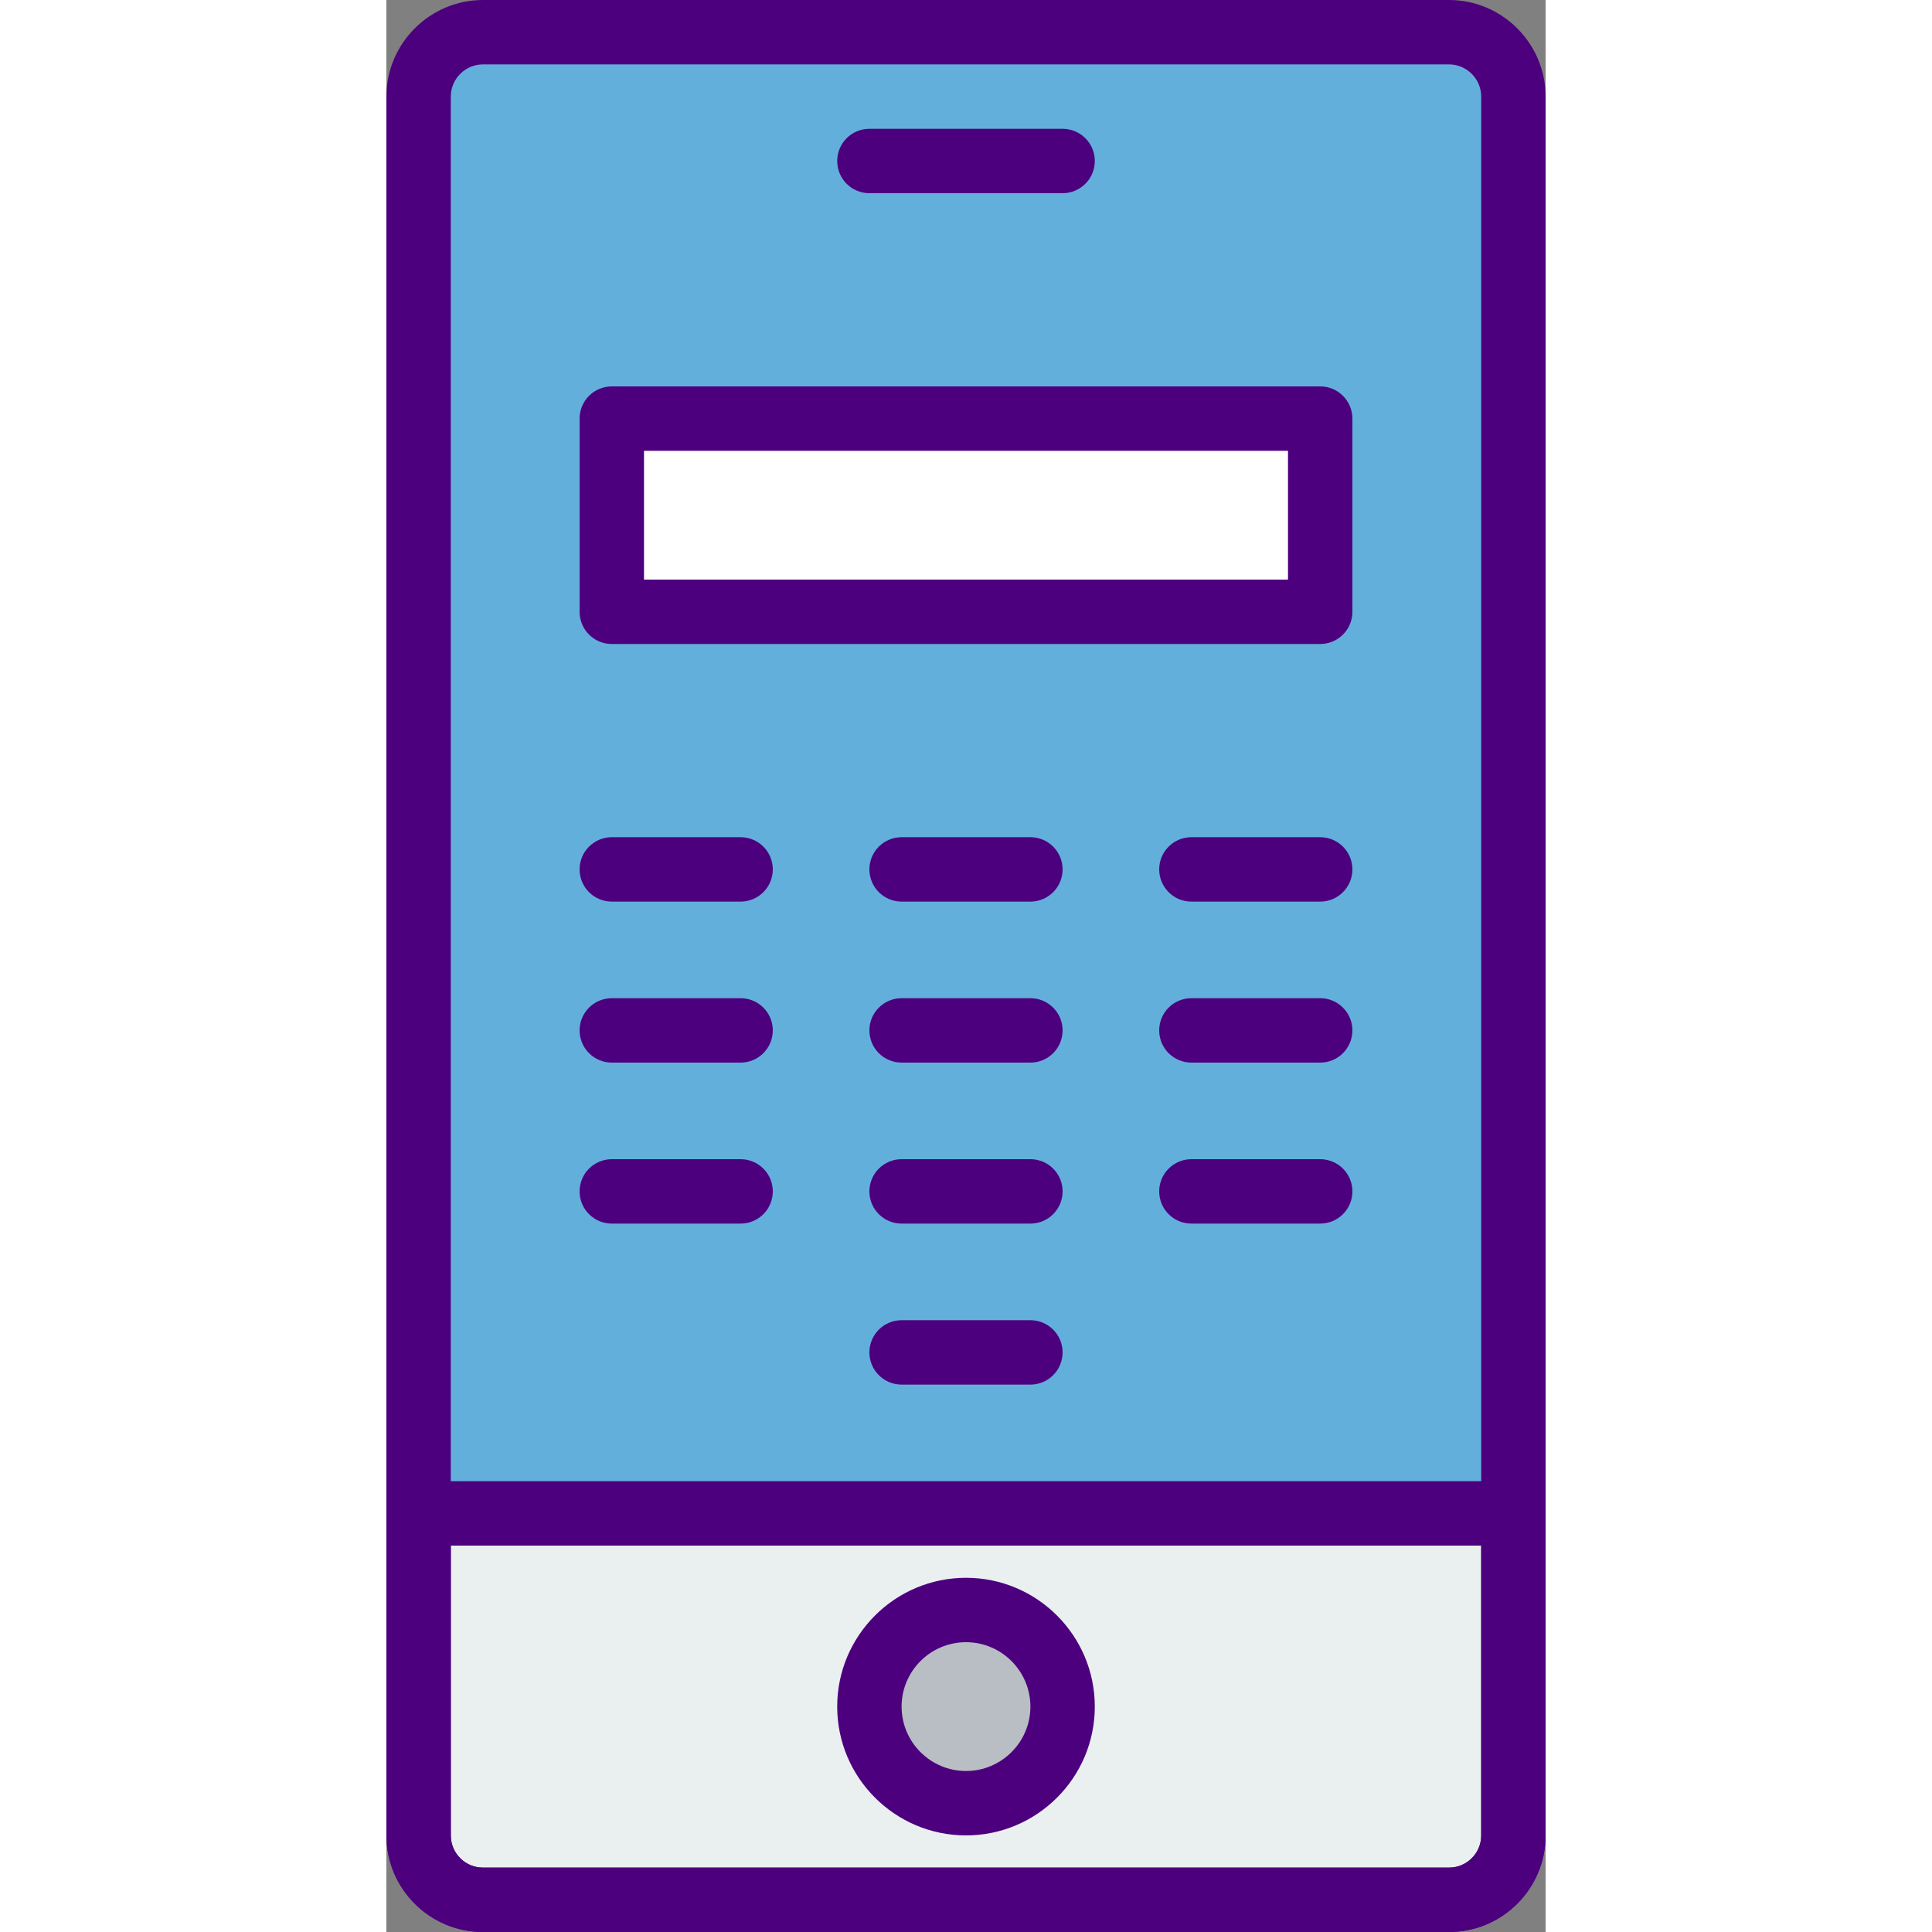
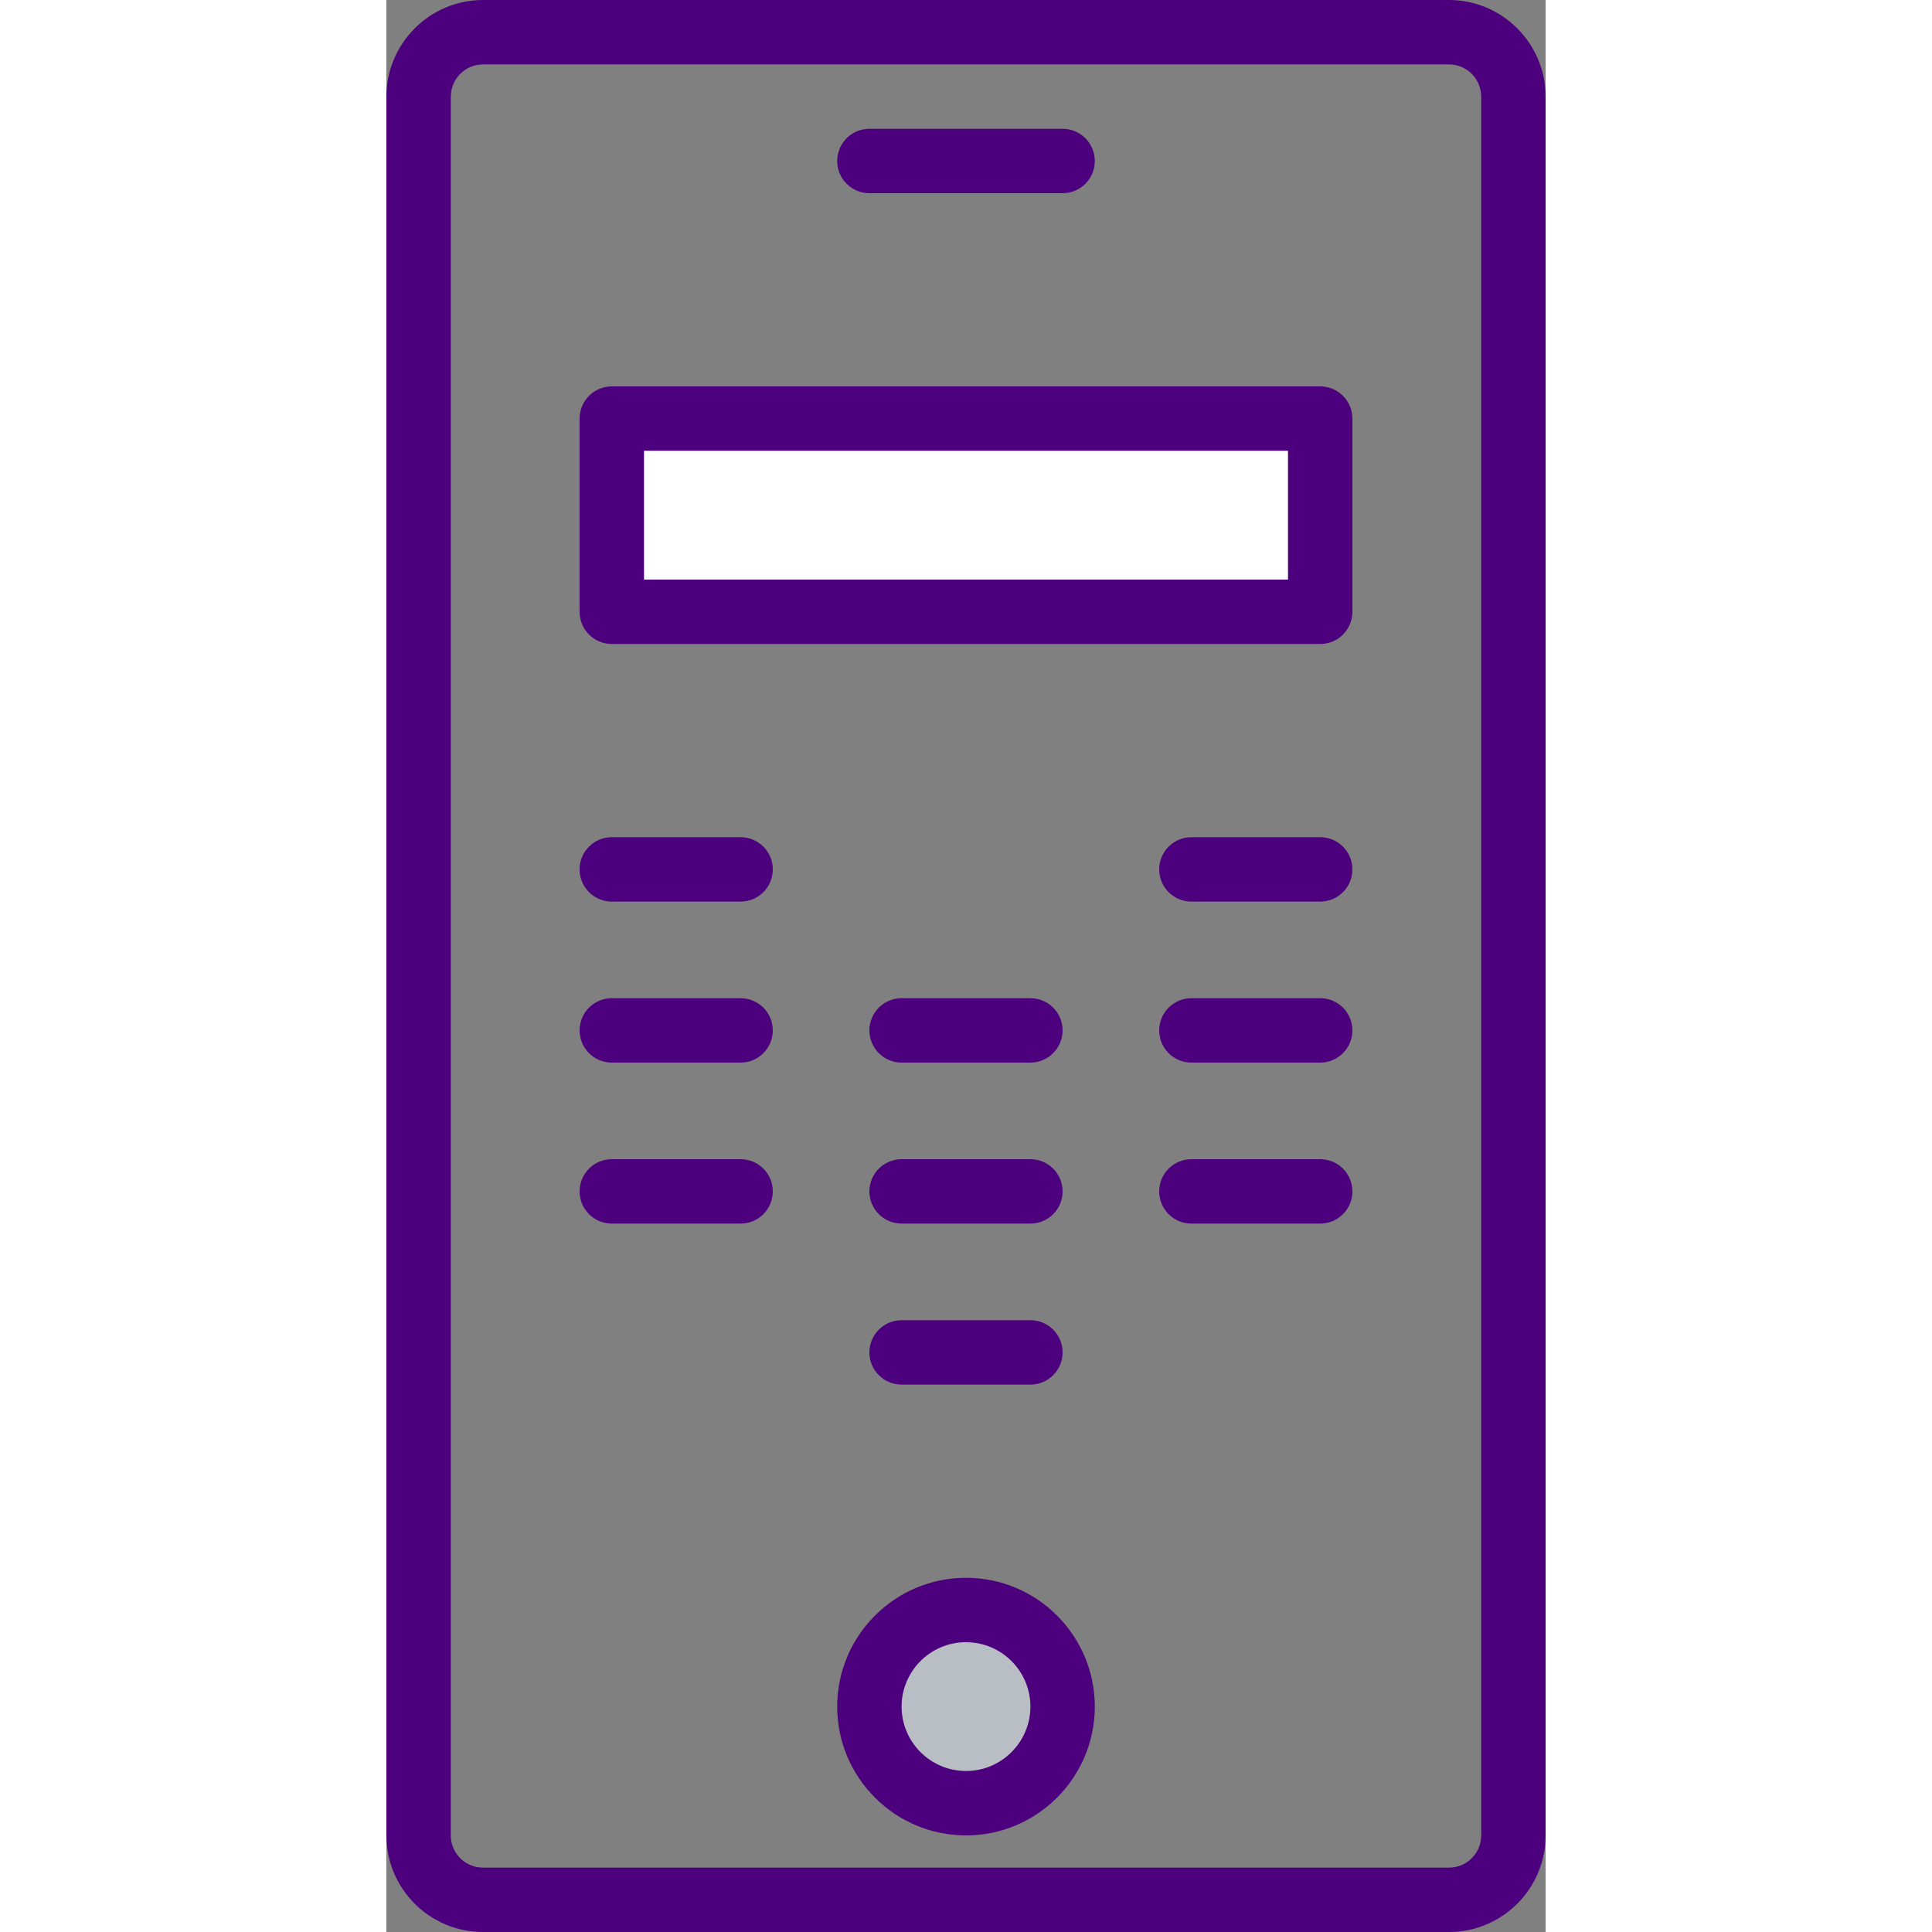
<svg xmlns="http://www.w3.org/2000/svg" enable-background="new 0 0 36 60" height="512" viewBox="0 0 36 60" width="512">
  <rect x="0" y="0" width="36" height="60" fill="#808080" stroke="none" />
-   <path d="m32.998 1h-29.996c-1.106 0-2.002.896-2.002 2.002v47.998h34v-47.998c0-1.106-.896-2.002-2.002-2.002z" fill="#63afdb" />
-   <path d="m32.544 59h-29.088c-1.357 0-2.456-1.099-2.456-2.456v-9.544h34v9.544c0 1.357-1.099 2.456-2.456 2.456z" fill="#eaeff0" />
  <circle cx="18" cy="53" fill="#b8bec3" r="3" />
  <path d="m7 13h22v6h-22z" fill="#fff" />
  <g fill="#4d007e">
    <path d="m11 28h-4c-.552 0-1-.447-1-1s.448-1 1-1h4c.552 0 1 .447 1 1s-.448 1-1 1z" />
-     <path d="m20 28h-4c-.552 0-1-.447-1-1s.448-1 1-1h4c.552 0 1 .447 1 1s-.448 1-1 1z" />
    <path d="m29 28h-4c-.552 0-1-.447-1-1s.448-1 1-1h4c.552 0 1 .447 1 1s-.448 1-1 1z" />
    <path d="m11 33h-4c-.552 0-1-.447-1-1s.448-1 1-1h4c.552 0 1 .447 1 1s-.448 1-1 1z" />
    <path d="m20 33h-4c-.552 0-1-.447-1-1s.448-1 1-1h4c.552 0 1 .447 1 1s-.448 1-1 1z" />
    <path d="m29 33h-4c-.552 0-1-.447-1-1s.448-1 1-1h4c.552 0 1 .447 1 1s-.448 1-1 1z" />
    <path d="m11 38h-4c-.552 0-1-.447-1-1s.448-1 1-1h4c.552 0 1 .447 1 1s-.448 1-1 1z" />
    <path d="m20 38h-4c-.552 0-1-.447-1-1s.448-1 1-1h4c.552 0 1 .447 1 1s-.448 1-1 1z" />
    <path d="m20 43h-4c-.552 0-1-.447-1-1s.448-1 1-1h4c.552 0 1 .447 1 1s-.448 1-1 1z" />
    <path d="m29 38h-4c-.552 0-1-.447-1-1s.448-1 1-1h4c.552 0 1 .447 1 1s-.448 1-1 1z" />
    <path d="m29 20h-22c-.552 0-1-.447-1-1v-6c0-.553.448-1 1-1h22c.552 0 1 .447 1 1v6c0 .553-.448 1-1 1zm-21-2h20v-4h-20z" />
    <path d="m21 6h-6c-.552 0-1-.447-1-1s.448-1 1-1h6c.552 0 1 .447 1 1s-.448 1-1 1z" />
-     <path d="m33.002 60h-30.004c-1.653 0-2.998-1.345-2.998-2.997v-10.003c0-.553.448-1 1-1h34c.552 0 1 .447 1 1v10.003c0 1.652-1.345 2.997-2.998 2.997zm-31.002-12v9.003c0 .55.447.997.998.997h30.005c.55 0 .997-.447.997-.997v-9.003z" />
    <path d="m18 57c-2.206 0-4-1.794-4-4s1.794-4 4-4 4 1.794 4 4-1.794 4-4 4zm0-6c-1.103 0-2 .897-2 2s.897 2 2 2 2-.897 2-2-.897-2-2-2z" />
    <path d="m33.002 60h-30.004c-1.653 0-2.998-1.345-2.998-2.997v-54.001c0-1.655 1.347-3.002 3.001-3.002h29.997c1.655 0 3.002 1.347 3.002 3.002v54.001c0 1.652-1.345 2.997-2.998 2.997zm-30.001-58c-.552 0-1.001.449-1.001 1.002v54.001c0 .55.447.997.998.997h30.005c.55 0 .997-.447.997-.997v-54.001c0-.553-.449-1.002-1.001-1.002z" />
  </g>
</svg>